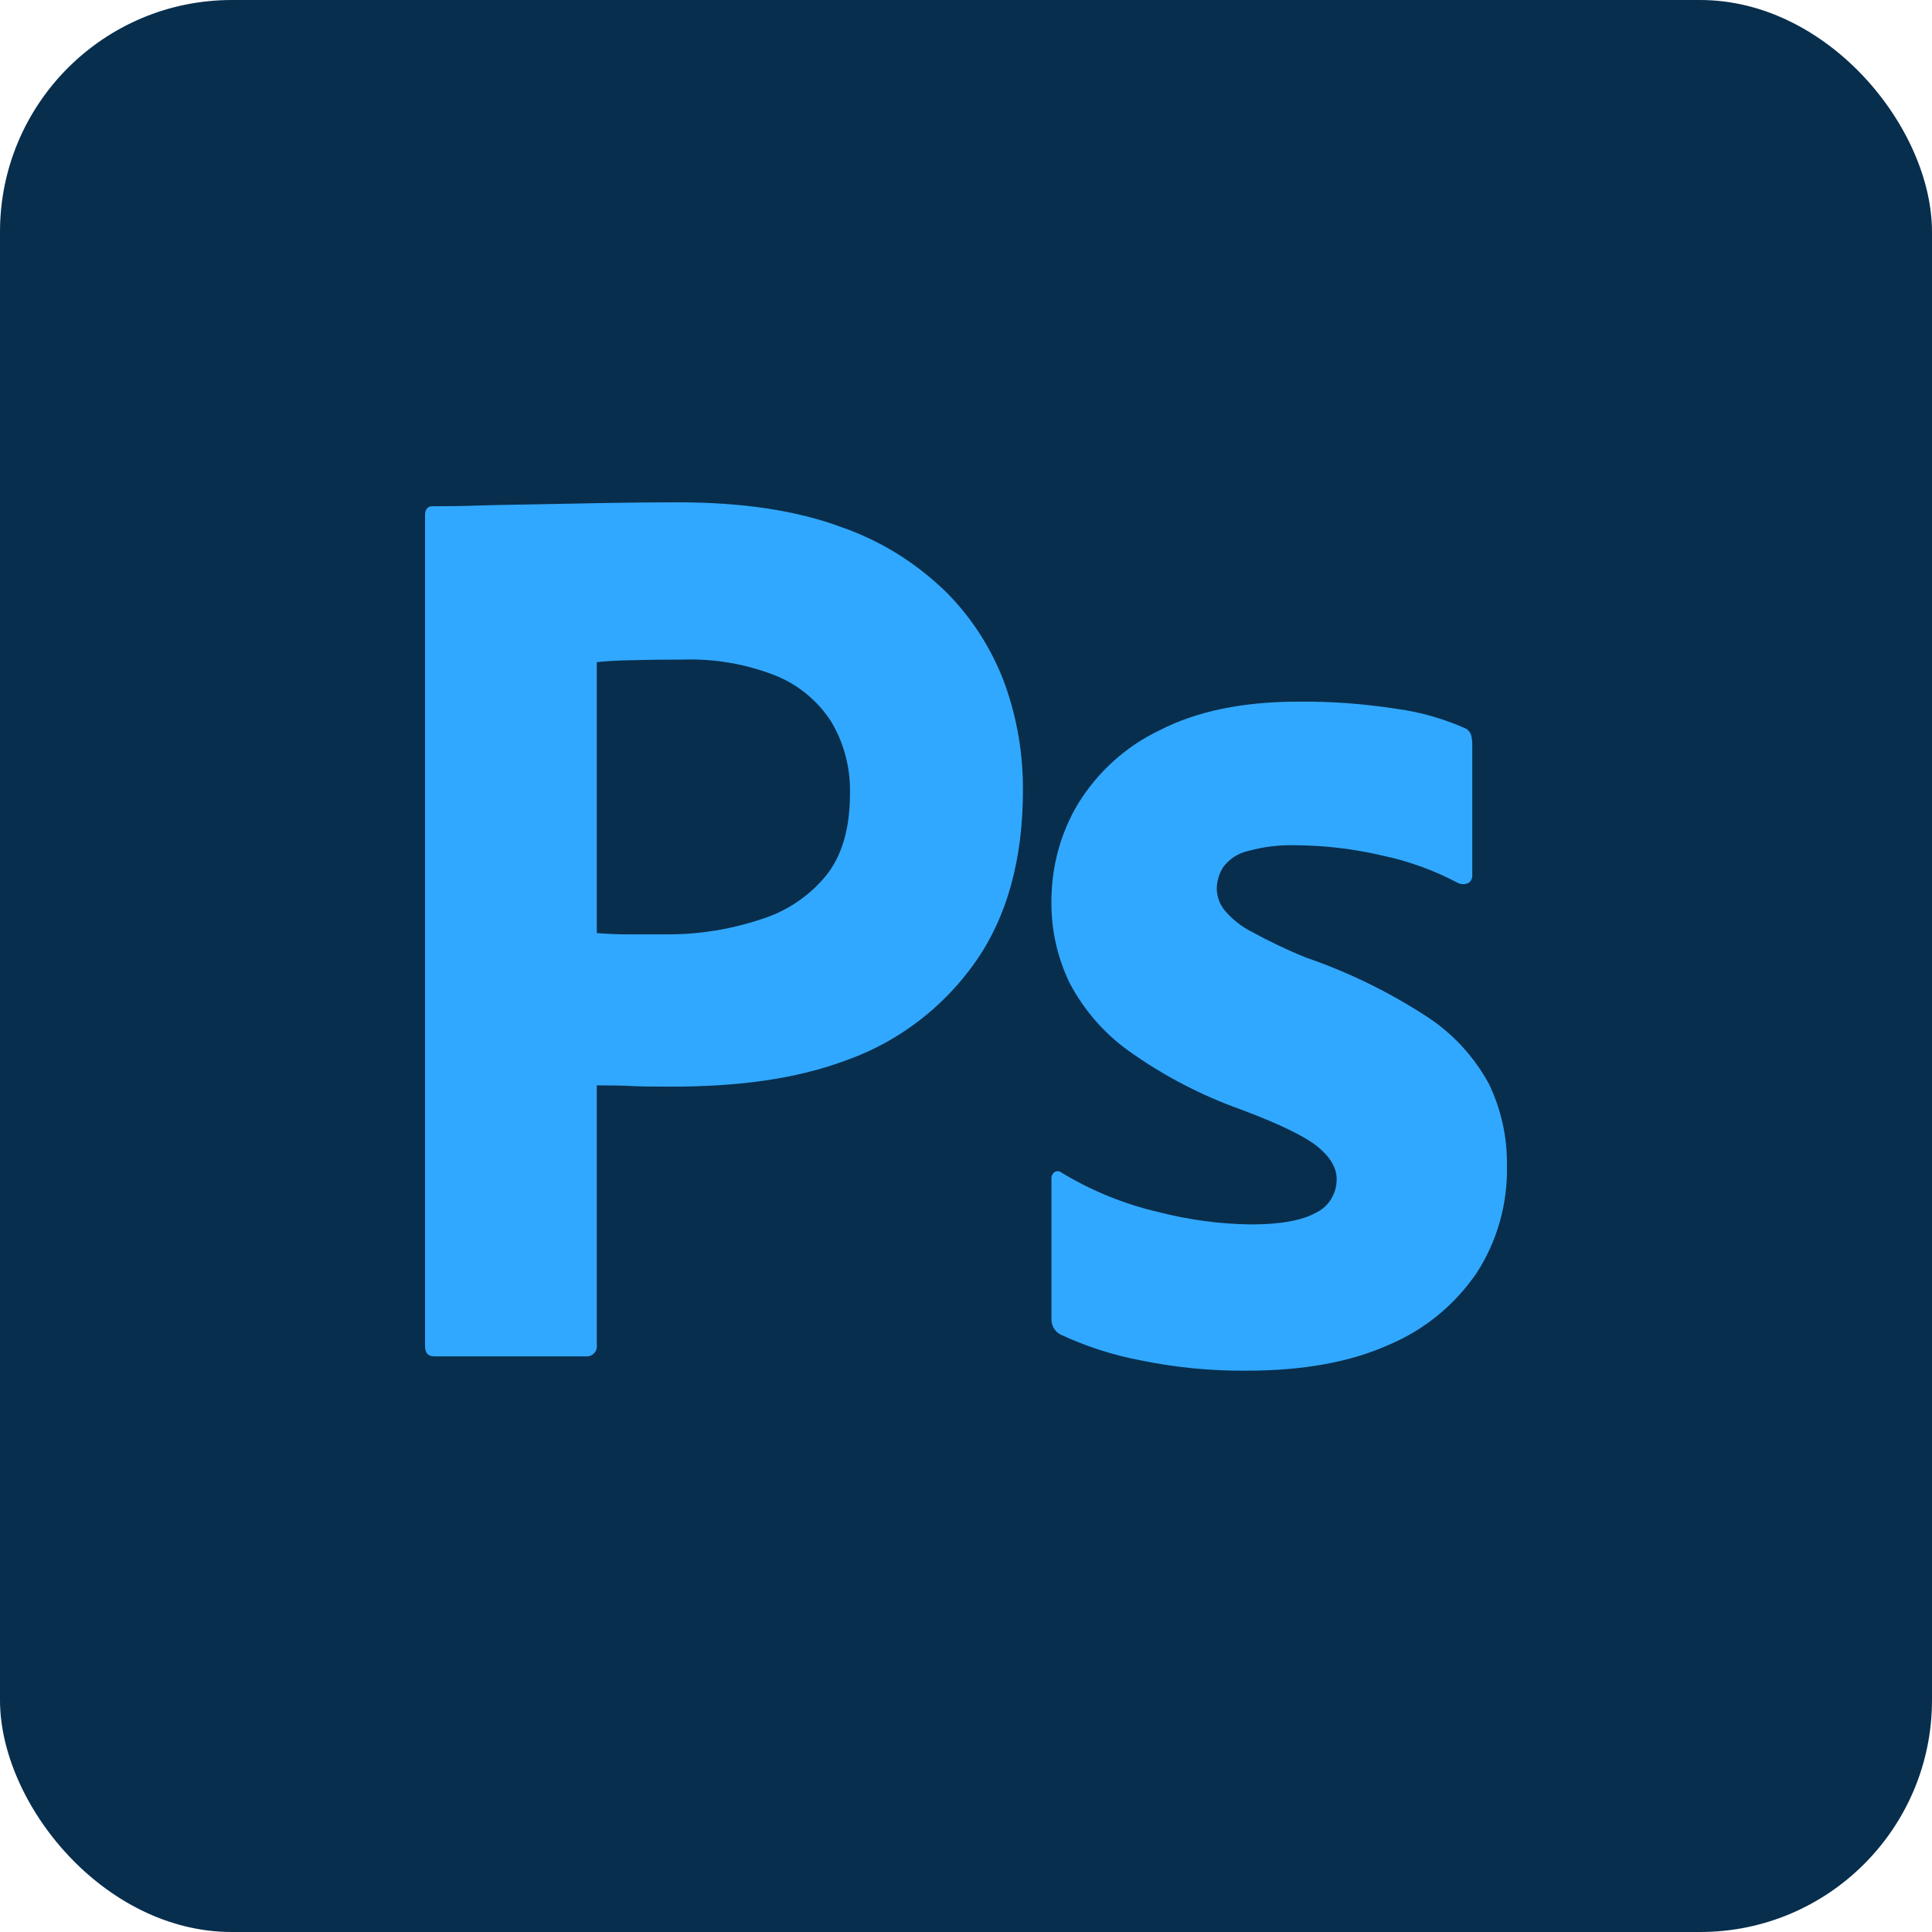
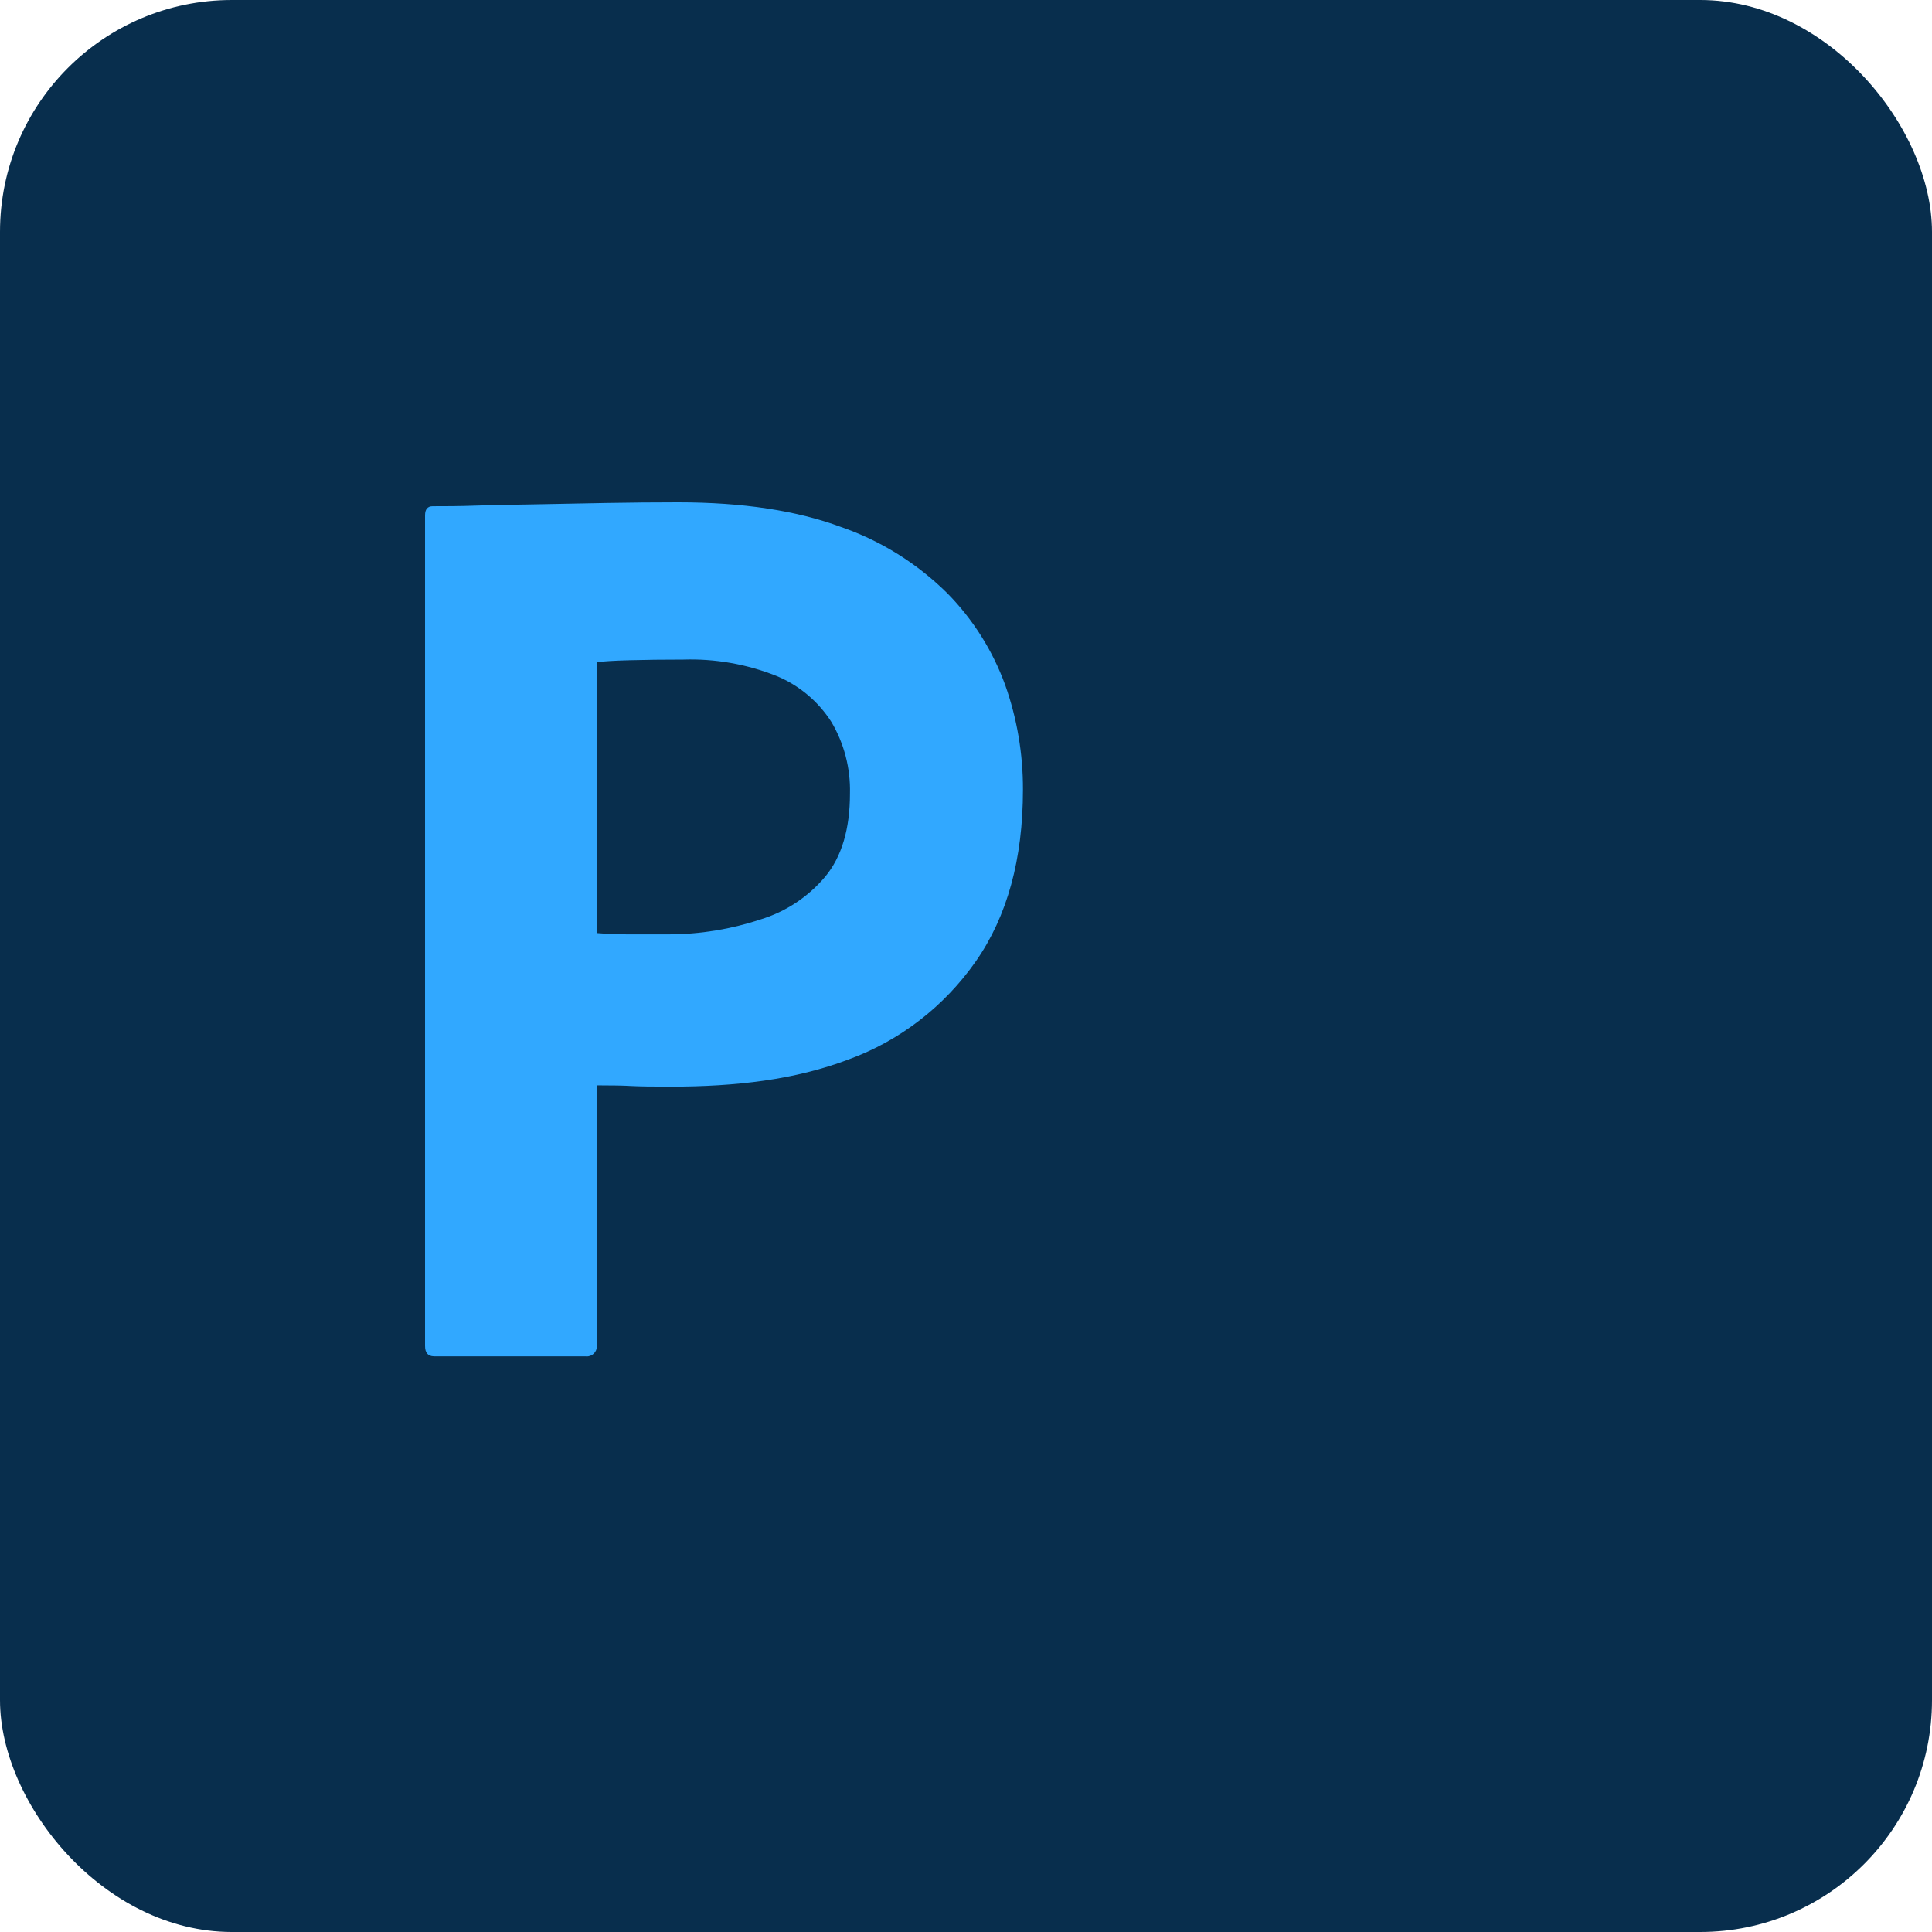
<svg xmlns="http://www.w3.org/2000/svg" width="50" height="50" viewBox="0 0 50 50" fill="none">
  <rect width="50" height="50" rx="6" fill="#082E4D" />
  <path d="M11 34.831V13.336C11 13.18 11.065 13.101 11.197 13.101C11.547 13.101 11.869 13.101 12.348 13.084C12.828 13.068 13.352 13.062 13.912 13.051L15.69 13.017C16.315 13.006 16.935 13 17.549 13C19.217 13 20.623 13.213 21.768 13.639C22.798 13.995 23.736 14.581 24.517 15.354C25.178 16.025 25.689 16.834 26.014 17.727C26.322 18.595 26.477 19.513 26.474 20.437C26.474 22.232 26.068 23.712 25.256 24.877C24.438 26.047 23.289 26.934 21.964 27.417C20.581 27.944 19.044 28.122 17.355 28.122C16.875 28.122 16.532 28.117 16.334 28.106C16.137 28.094 15.841 28.089 15.445 28.089V34.8C15.45 34.834 15.449 34.87 15.44 34.904C15.432 34.938 15.417 34.97 15.396 34.998C15.375 35.026 15.349 35.05 15.32 35.068C15.29 35.086 15.257 35.097 15.223 35.102C15.198 35.106 15.174 35.106 15.149 35.102H11.23C11.073 35.099 11 35.01 11 34.831ZM15.445 17.138V24.148C15.73 24.171 15.994 24.182 16.235 24.181H17.322C18.121 24.179 18.916 24.049 19.676 23.797C20.328 23.6 20.911 23.216 21.355 22.69C21.783 22.175 21.997 21.456 21.997 20.535C22.013 19.884 21.847 19.242 21.517 18.685C21.172 18.146 20.672 17.729 20.086 17.49C19.323 17.188 18.508 17.044 17.689 17.07C17.162 17.07 16.695 17.076 16.29 17.087C15.885 17.098 15.605 17.115 15.45 17.138H15.445Z" fill="#31A8FF" />
-   <path d="M37.724 22.847C37.111 22.523 36.458 22.286 35.782 22.143C35.038 21.968 34.277 21.878 33.513 21.875C33.1 21.864 32.688 21.915 32.29 22.026C32.036 22.084 31.81 22.232 31.653 22.445C31.546 22.615 31.49 22.812 31.49 23.015C31.496 23.21 31.565 23.399 31.686 23.55C31.876 23.779 32.109 23.967 32.371 24.102C32.837 24.358 33.316 24.587 33.807 24.785C34.903 25.162 35.95 25.673 36.925 26.309C37.589 26.739 38.138 27.332 38.524 28.034C38.849 28.699 39.013 29.435 38.999 30.18C39.019 31.161 38.745 32.126 38.216 32.943C37.649 33.773 36.861 34.418 35.947 34.802C34.955 35.249 33.729 35.473 32.272 35.473C31.346 35.482 30.422 35.392 29.514 35.205C28.799 35.07 28.103 34.845 27.441 34.535C27.37 34.497 27.31 34.439 27.27 34.368C27.229 34.297 27.209 34.215 27.212 34.133V30.516C27.208 30.481 27.214 30.445 27.228 30.412C27.242 30.38 27.265 30.352 27.294 30.332C27.322 30.316 27.354 30.308 27.386 30.311C27.419 30.314 27.449 30.327 27.474 30.349C28.255 30.821 29.104 31.166 29.99 31.37C30.769 31.571 31.569 31.677 32.373 31.688C33.134 31.688 33.694 31.587 34.054 31.386C34.216 31.31 34.353 31.188 34.449 31.033C34.544 30.879 34.594 30.699 34.593 30.516C34.593 30.226 34.429 29.946 34.103 29.678C33.776 29.41 33.112 29.088 32.11 28.712C31.085 28.347 30.113 27.84 29.221 27.205C28.583 26.751 28.058 26.149 27.687 25.449C27.365 24.79 27.202 24.06 27.211 23.323C27.209 22.434 27.446 21.562 27.898 20.804C28.411 19.971 29.148 19.308 30.02 18.895C30.977 18.404 32.174 18.158 33.61 18.158C34.452 18.151 35.292 18.212 36.124 18.342C36.726 18.421 37.315 18.585 37.874 18.829C37.918 18.843 37.959 18.866 37.993 18.898C38.027 18.93 38.053 18.97 38.07 19.014C38.092 19.095 38.103 19.18 38.102 19.265V22.648C38.105 22.687 38.097 22.726 38.081 22.761C38.064 22.796 38.038 22.827 38.007 22.849C37.963 22.871 37.914 22.882 37.865 22.882C37.816 22.881 37.768 22.869 37.724 22.847Z" fill="#31A8FF" />
</svg>